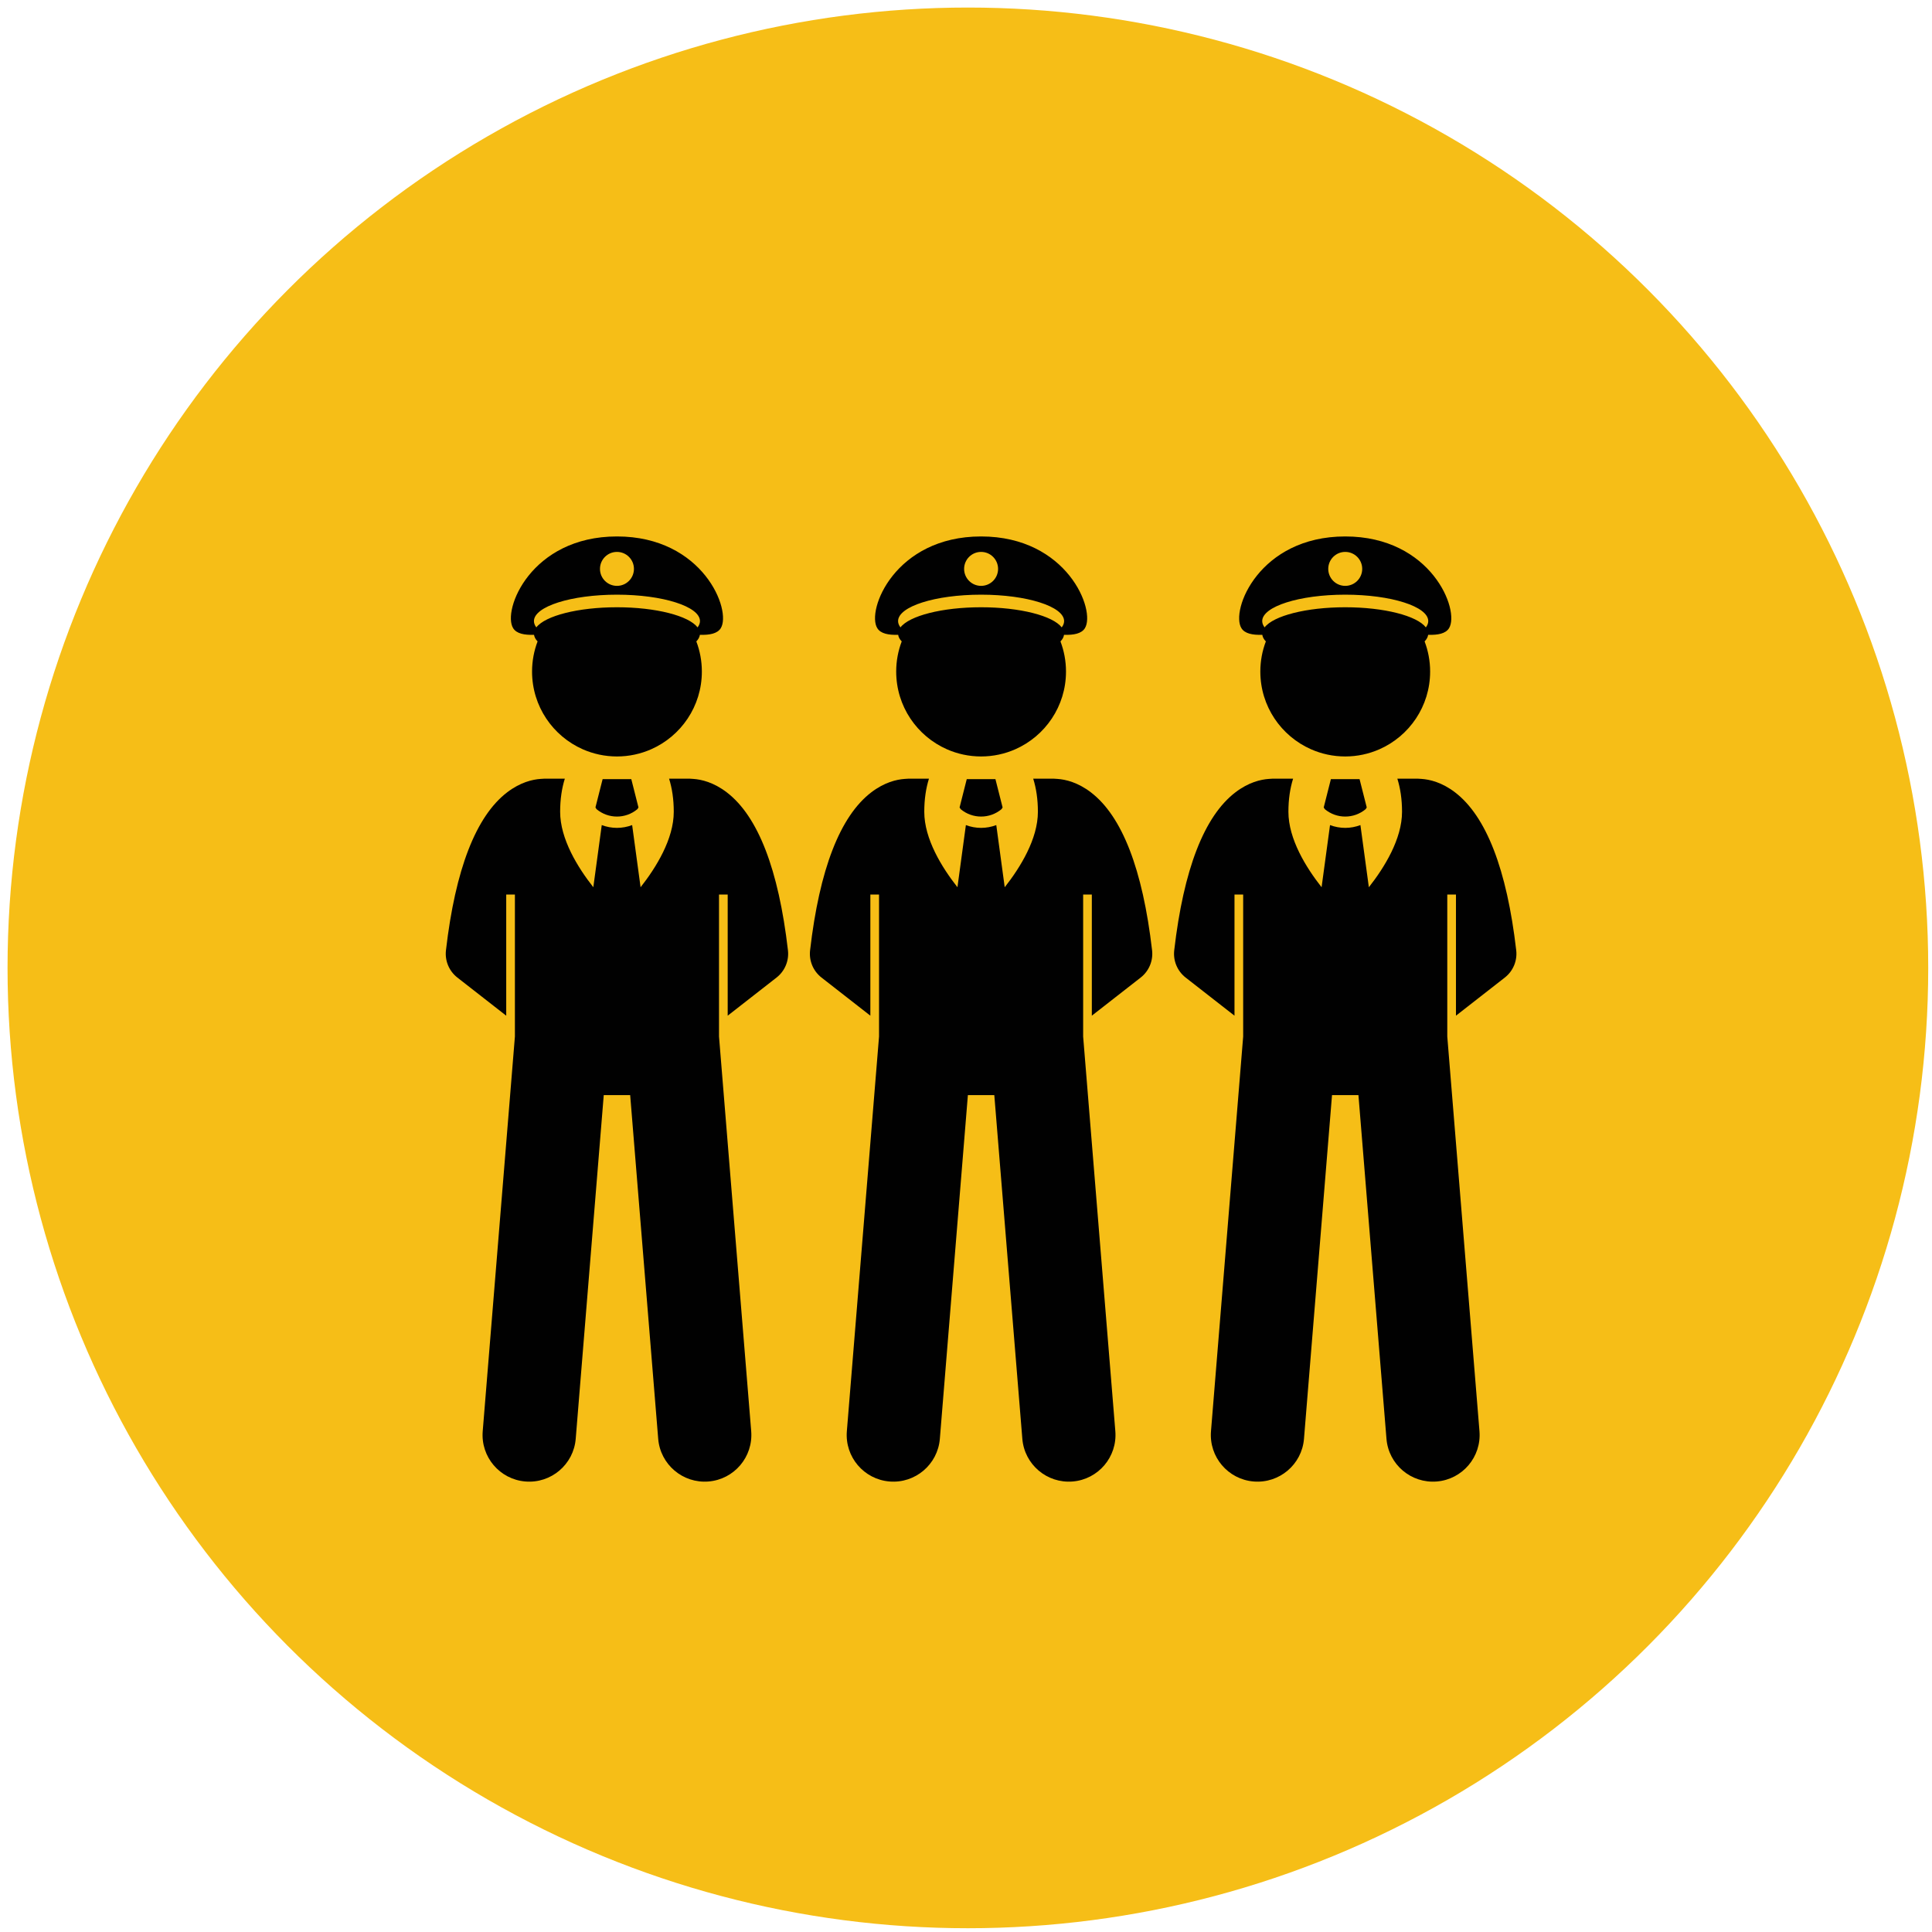
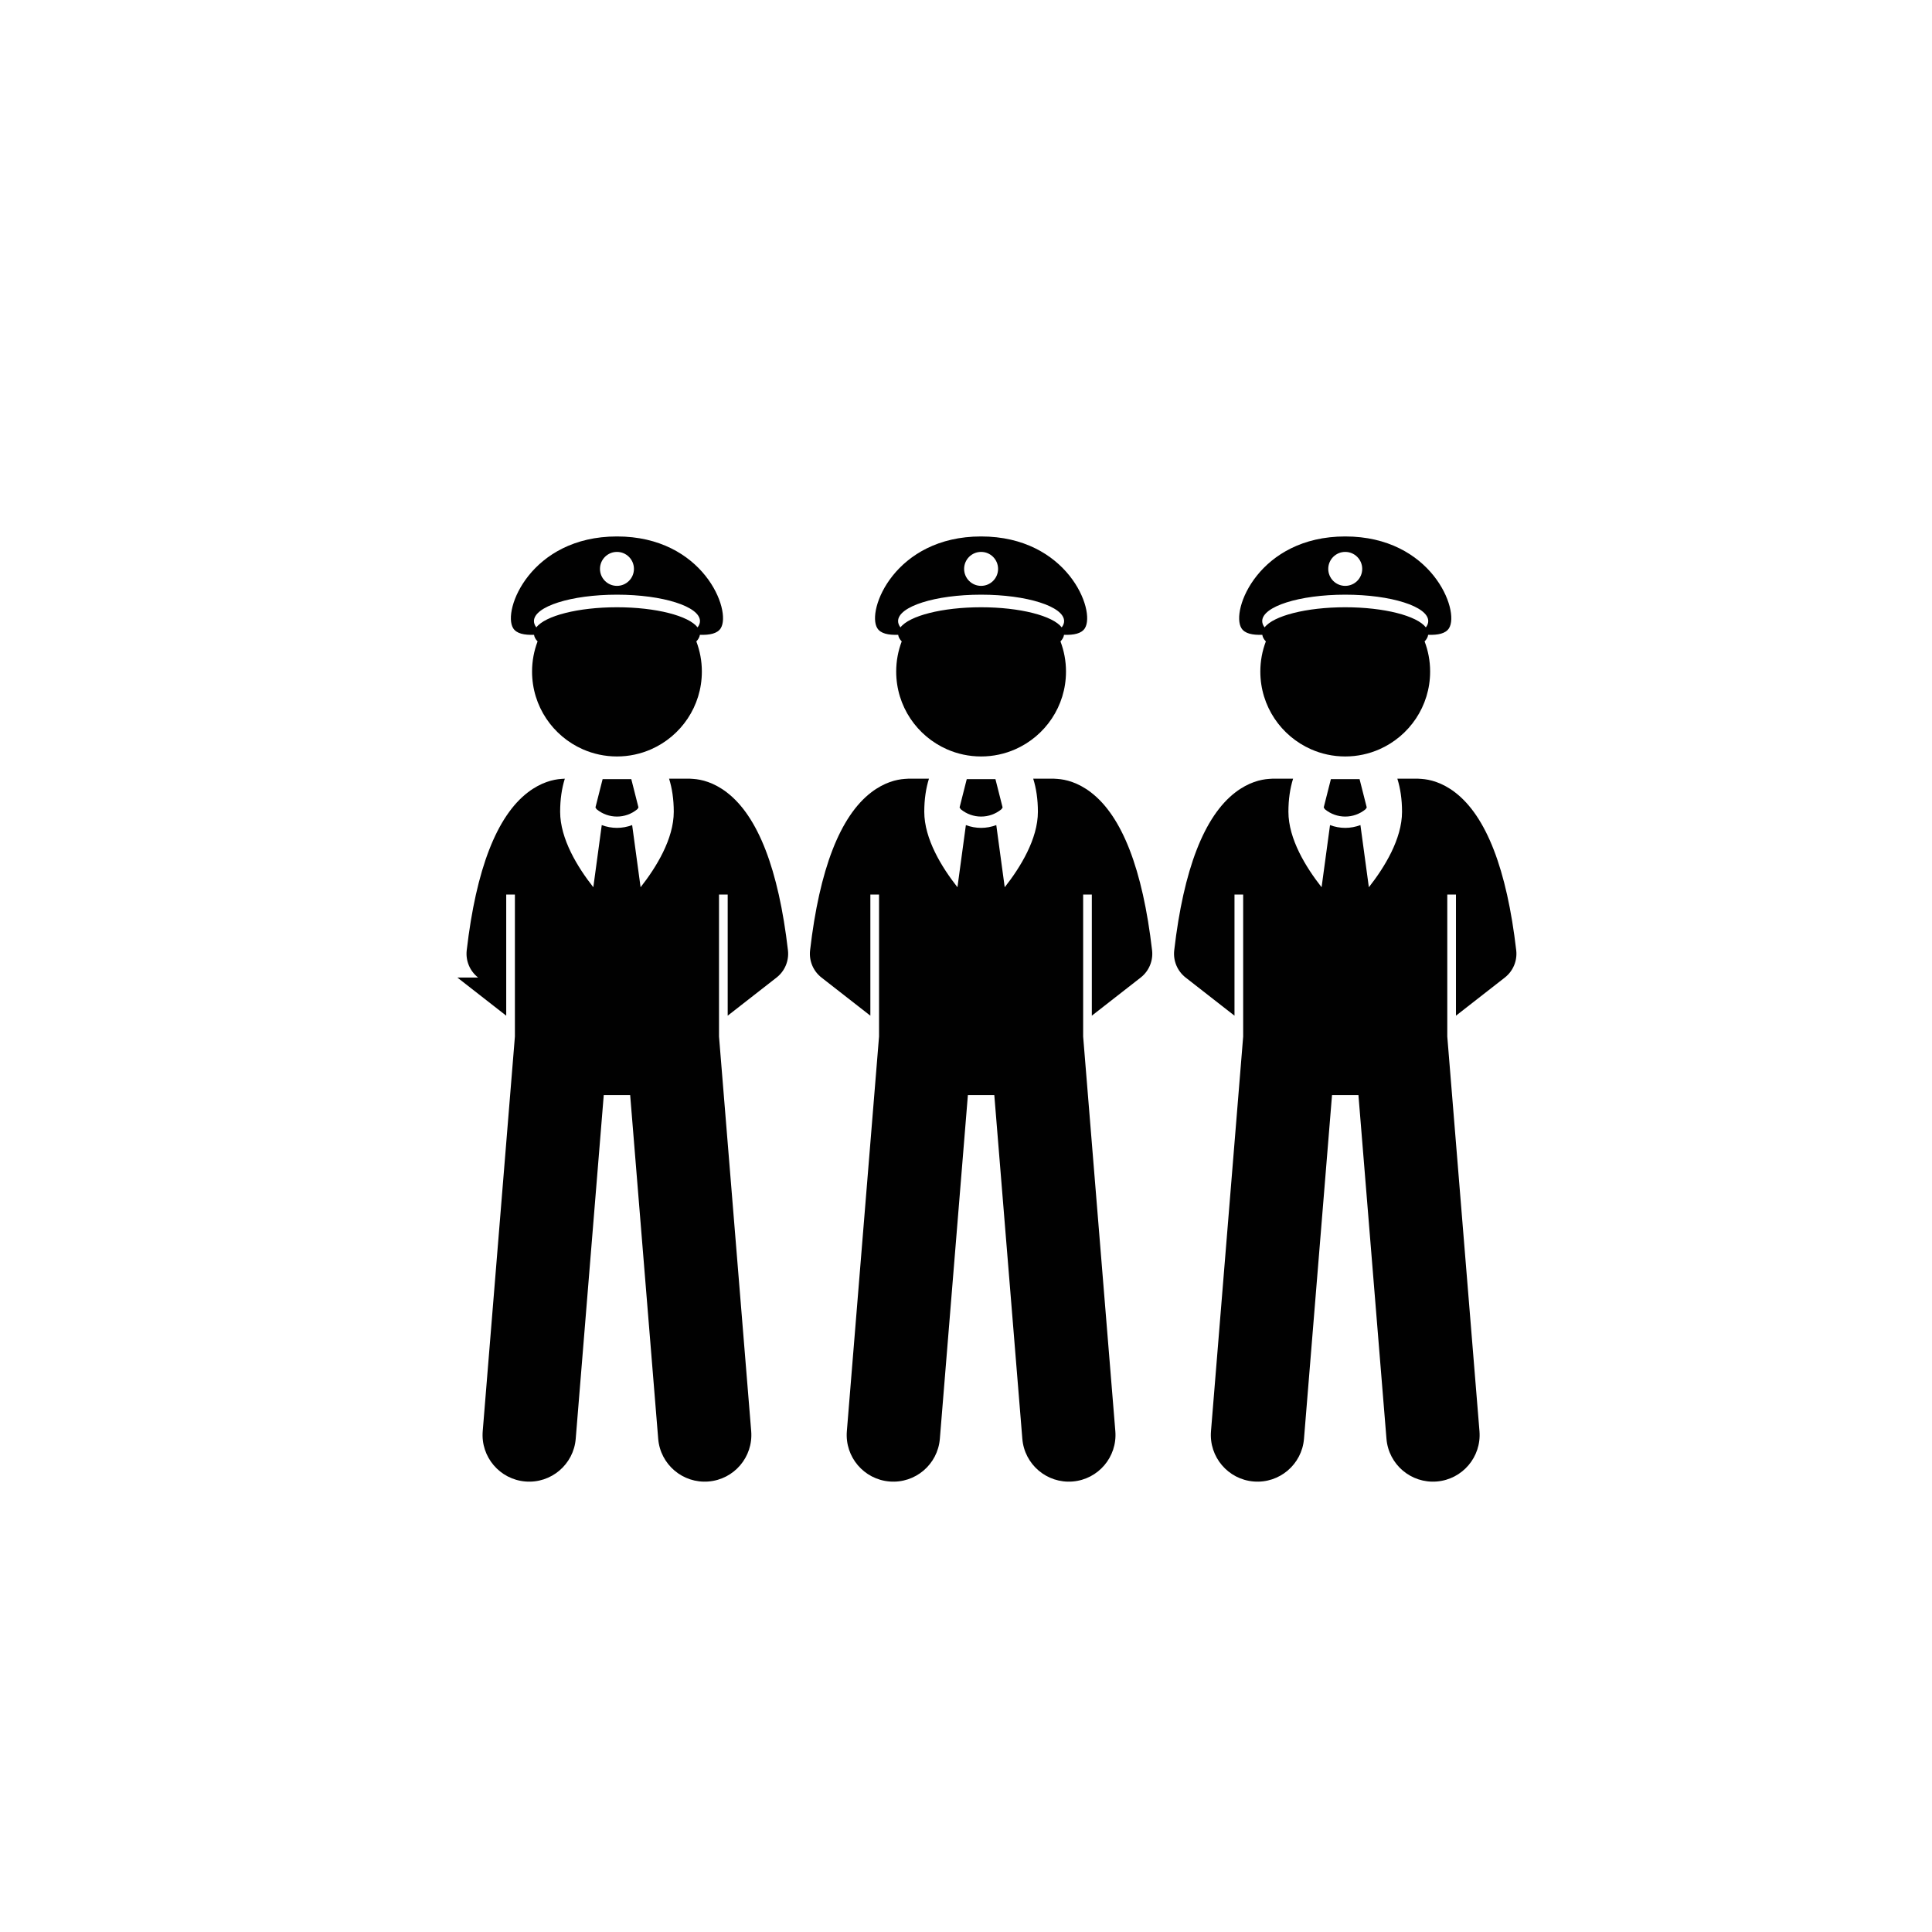
<svg xmlns="http://www.w3.org/2000/svg" viewBox="0 0 512 512">
  <defs>
    <style>.cls-1{fill:#010101;}.cls-2{fill:#f6be17;}</style>
  </defs>
  <g id="Layer_12">
-     <circle class="cls-2" cx="256.5" cy="256.5" r="254.5" />
-   </g>
+     </g>
  <g id="Layer_50">
    <path class="cls-1" d="M217.709,259.065l12.945,10.103v-32.11h2.3v37.636l-8.53,104.591c-.555,6.807,4.514,12.773,11.318,13.327,6.805.554,12.773-4.51,13.328-11.317l7.429-91.083h7.002l7.428,91.083c.555,6.808,6.523,11.872,13.328,11.317,6.805-.555,11.873-6.52,11.318-13.327l-8.53-104.591v-37.636h2.3v32.109l12.944-10.102c2.2-1.717,3.347-4.456,3.024-7.228-2.487-21.456-7.948-35.541-16.229-41.867-3.477-2.655-6.697-3.403-8.862-3.55-.298-.035-.6-.058-.907-.058h-5.502c.794,2.527,1.24,5.453,1.24,8.77,0,7.22-4.658,14.741-8.792,19.998l-2.236-16.473c-1.295.486-2.658.74-4.021.74h-.008c-1.365.001-2.729-.253-4.027-.739l-2.235,16.47c-4.134-5.256-8.791-12.777-8.791-19.997,0-3.317.445-6.243,1.24-8.77h-5.503c-.308,0-.611.023-.91.058-2.165.147-5.384.895-8.859,3.55-8.28,6.325-13.741,20.411-16.229,41.867-.322,2.772.825,5.511,3.025,7.228Z" />
    <path class="cls-1" d="M265.7,213.98l-1.9-7.5h-7.6l-1.9,7.5.292.46c1.565,1.303,3.48,1.956,5.408,1.958,1.928-.002,3.846-.656,5.412-1.962l.289-.456Z" />
    <path class="cls-1" d="M269.052,198.57c7.917-3.484,13.448-11.393,13.448-20.599,0-2.814-.521-5.506-1.465-7.989.537-.557.859-1.143.941-1.75,2.618.092,4.631-.33,5.52-1.732,2.982-4.703-4.662-24.334-27.495-24.334s-30.479,19.631-27.496,24.334c.889,1.402,2.902,1.824,5.52,1.732.082.607.404,1.193.941,1.75-.944,2.483-1.465,5.175-1.465,7.989,0,9.206,5.531,17.115,13.448,20.599,2.771,1.219,5.831,1.901,9.052,1.901s6.281-.682,9.051-1.901ZM260.001,146.261c2.484,0,4.5,2.016,4.5,4.5,0,2.486-2.016,4.5-4.5,4.5-2.486,0-4.5-2.014-4.5-4.5,0-2.484,2.014-4.5,4.5-4.5ZM260.001,157.595c12.149,0,21.999,3.135,21.999,7,0,.575-.222,1.133-.633,1.667-2.351-3.061-11.023-5.333-21.366-5.333s-19.016,2.273-21.367,5.333c-.41-.534-.633-1.092-.633-1.667,0-3.865,9.85-7,22-7Z" />
-     <path class="cls-1" d="M121.21,259.065l12.945,10.103v-32.11h2.3v37.636l-8.53,104.591c-.555,6.807,4.514,12.773,11.318,13.327,6.805.554,12.773-4.51,13.328-11.317l7.429-91.083h7.002l7.428,91.083c.555,6.808,6.523,11.872,13.328,11.317,6.805-.555,11.873-6.52,11.318-13.327l-8.53-104.591v-37.636h2.3v32.108l12.944-10.102c2.2-1.717,3.346-4.456,3.025-7.228-2.488-21.456-7.948-35.541-16.229-41.867-3.477-2.656-6.697-3.403-8.862-3.55-.298-.035-.6-.058-.907-.058h-5.502c.794,2.527,1.24,5.453,1.24,8.77,0,7.22-4.658,14.741-8.792,19.998l-2.236-16.473c-1.295.486-2.658.74-4.021.74h-.008c-1.365.001-2.729-.253-4.027-.739l-2.235,16.47c-4.134-5.256-8.791-12.777-8.791-19.997,0-3.317.445-6.243,1.24-8.77h-5.503c-.306,0-.607.023-.904.057-2.165.146-5.386.893-8.865,3.55-8.281,6.325-13.741,20.411-16.229,41.867-.321,2.772.825,5.511,3.025,7.228Z" />
+     <path class="cls-1" d="M121.21,259.065l12.945,10.103v-32.11h2.3v37.636l-8.53,104.591c-.555,6.807,4.514,12.773,11.318,13.327,6.805.554,12.773-4.51,13.328-11.317l7.429-91.083h7.002l7.428,91.083c.555,6.808,6.523,11.872,13.328,11.317,6.805-.555,11.873-6.52,11.318-13.327l-8.53-104.591v-37.636h2.3v32.108l12.944-10.102c2.2-1.717,3.346-4.456,3.025-7.228-2.488-21.456-7.948-35.541-16.229-41.867-3.477-2.656-6.697-3.403-8.862-3.55-.298-.035-.6-.058-.907-.058h-5.502c.794,2.527,1.24,5.453,1.24,8.77,0,7.22-4.658,14.741-8.792,19.998l-2.236-16.473c-1.295.486-2.658.74-4.021.74h-.008c-1.365.001-2.729-.253-4.027-.739l-2.235,16.47c-4.134-5.256-8.791-12.777-8.791-19.997,0-3.317.445-6.243,1.24-8.77c-.306,0-.607.023-.904.057-2.165.146-5.386.893-8.865,3.55-8.281,6.325-13.741,20.411-16.229,41.867-.321,2.772.825,5.511,3.025,7.228Z" />
    <path class="cls-1" d="M169.2,213.98l-1.9-7.5h-7.6l-1.9,7.5.292.46c1.565,1.303,3.48,1.956,5.408,1.958,1.928-.002,3.846-.656,5.412-1.962l.289-.456Z" />
    <path class="cls-1" d="M172.552,198.57c7.917-3.484,13.448-11.393,13.448-20.599,0-2.814-.521-5.506-1.465-7.989.537-.557.859-1.143.941-1.75,2.618.092,4.631-.33,5.52-1.732,2.982-4.703-4.662-24.334-27.495-24.334s-30.479,19.631-27.496,24.334c.889,1.402,2.902,1.824,5.52,1.732.082.607.404,1.193.941,1.75-.944,2.483-1.465,5.175-1.465,7.989,0,9.206,5.531,17.115,13.448,20.599,2.771,1.219,5.831,1.901,9.052,1.901s6.281-.682,9.051-1.901ZM163.501,146.261c2.484,0,4.5,2.016,4.5,4.5,0,2.486-2.016,4.5-4.5,4.5-2.486,0-4.5-2.014-4.5-4.5,0-2.484,2.014-4.5,4.5-4.5ZM163.501,157.595c12.149,0,21.999,3.135,21.999,7,0,.575-.222,1.133-.633,1.667-2.351-3.061-11.023-5.333-21.366-5.333s-19.016,2.273-21.367,5.333c-.41-.534-.633-1.092-.633-1.667,0-3.865,9.85-7,22-7Z" />
    <path class="cls-1" d="M314.209,259.065l12.945,10.103v-32.11h2.3v37.636l-8.53,104.591c-.555,6.807,4.514,12.773,11.318,13.327,6.805.554,12.774-4.51,13.328-11.317l7.429-91.083h7.002l7.428,91.083c.555,6.808,6.523,11.872,13.328,11.317,6.805-.555,11.873-6.52,11.318-13.327l-8.53-104.591v-37.636h2.3v32.109l12.944-10.102c2.2-1.717,3.347-4.456,3.024-7.228-2.487-21.456-7.948-35.541-16.229-41.867-3.478-2.656-6.697-3.403-8.862-3.55-.298-.035-.599-.058-.907-.058h-5.502c.794,2.527,1.24,5.453,1.24,8.77,0,7.22-4.657,14.741-8.791,19.998l-2.236-16.473c-1.295.486-2.658.74-4.021.74h-.008c-1.365.001-2.729-.253-4.027-.739l-2.235,16.47c-4.134-5.256-8.791-12.777-8.791-19.997,0-3.317.445-6.243,1.24-8.77h-5.503c-.309,0-.611.023-.91.058-2.165.147-5.384.895-8.859,3.55-8.28,6.325-13.741,20.411-16.229,41.867-.322,2.772.825,5.511,3.025,7.228Z" />
    <path class="cls-1" d="M362.2,213.98l-1.9-7.5h-7.6l-1.9,7.5.292.46c1.565,1.303,3.48,1.956,5.408,1.958,1.928-.002,3.846-.656,5.412-1.962l.289-.456Z" />
    <path class="cls-1" d="M365.552,198.57c7.917-3.484,13.447-11.393,13.447-20.599,0-2.814-.521-5.506-1.465-7.989.537-.557.859-1.143.941-1.75,2.618.092,4.632-.33,5.52-1.732,2.982-4.703-4.662-24.334-27.495-24.334s-30.479,19.631-27.496,24.334c.889,1.402,2.902,1.824,5.52,1.732.082.607.404,1.193.941,1.75-.944,2.483-1.465,5.175-1.465,7.989,0,9.206,5.531,17.115,13.448,20.599,2.771,1.219,5.831,1.901,9.052,1.901s6.281-.682,9.051-1.901ZM356.501,146.261c2.484,0,4.5,2.016,4.5,4.5,0,2.486-2.016,4.5-4.5,4.5-2.486,0-4.5-2.014-4.5-4.5,0-2.484,2.014-4.5,4.5-4.5ZM356.501,157.595c12.149,0,21.999,3.135,21.999,7,0,.575-.222,1.133-.633,1.667-2.351-3.061-11.023-5.333-21.366-5.333s-19.016,2.273-21.367,5.333c-.41-.534-.633-1.092-.633-1.667,0-3.865,9.849-7,22-7Z" />
  </g>
</svg>